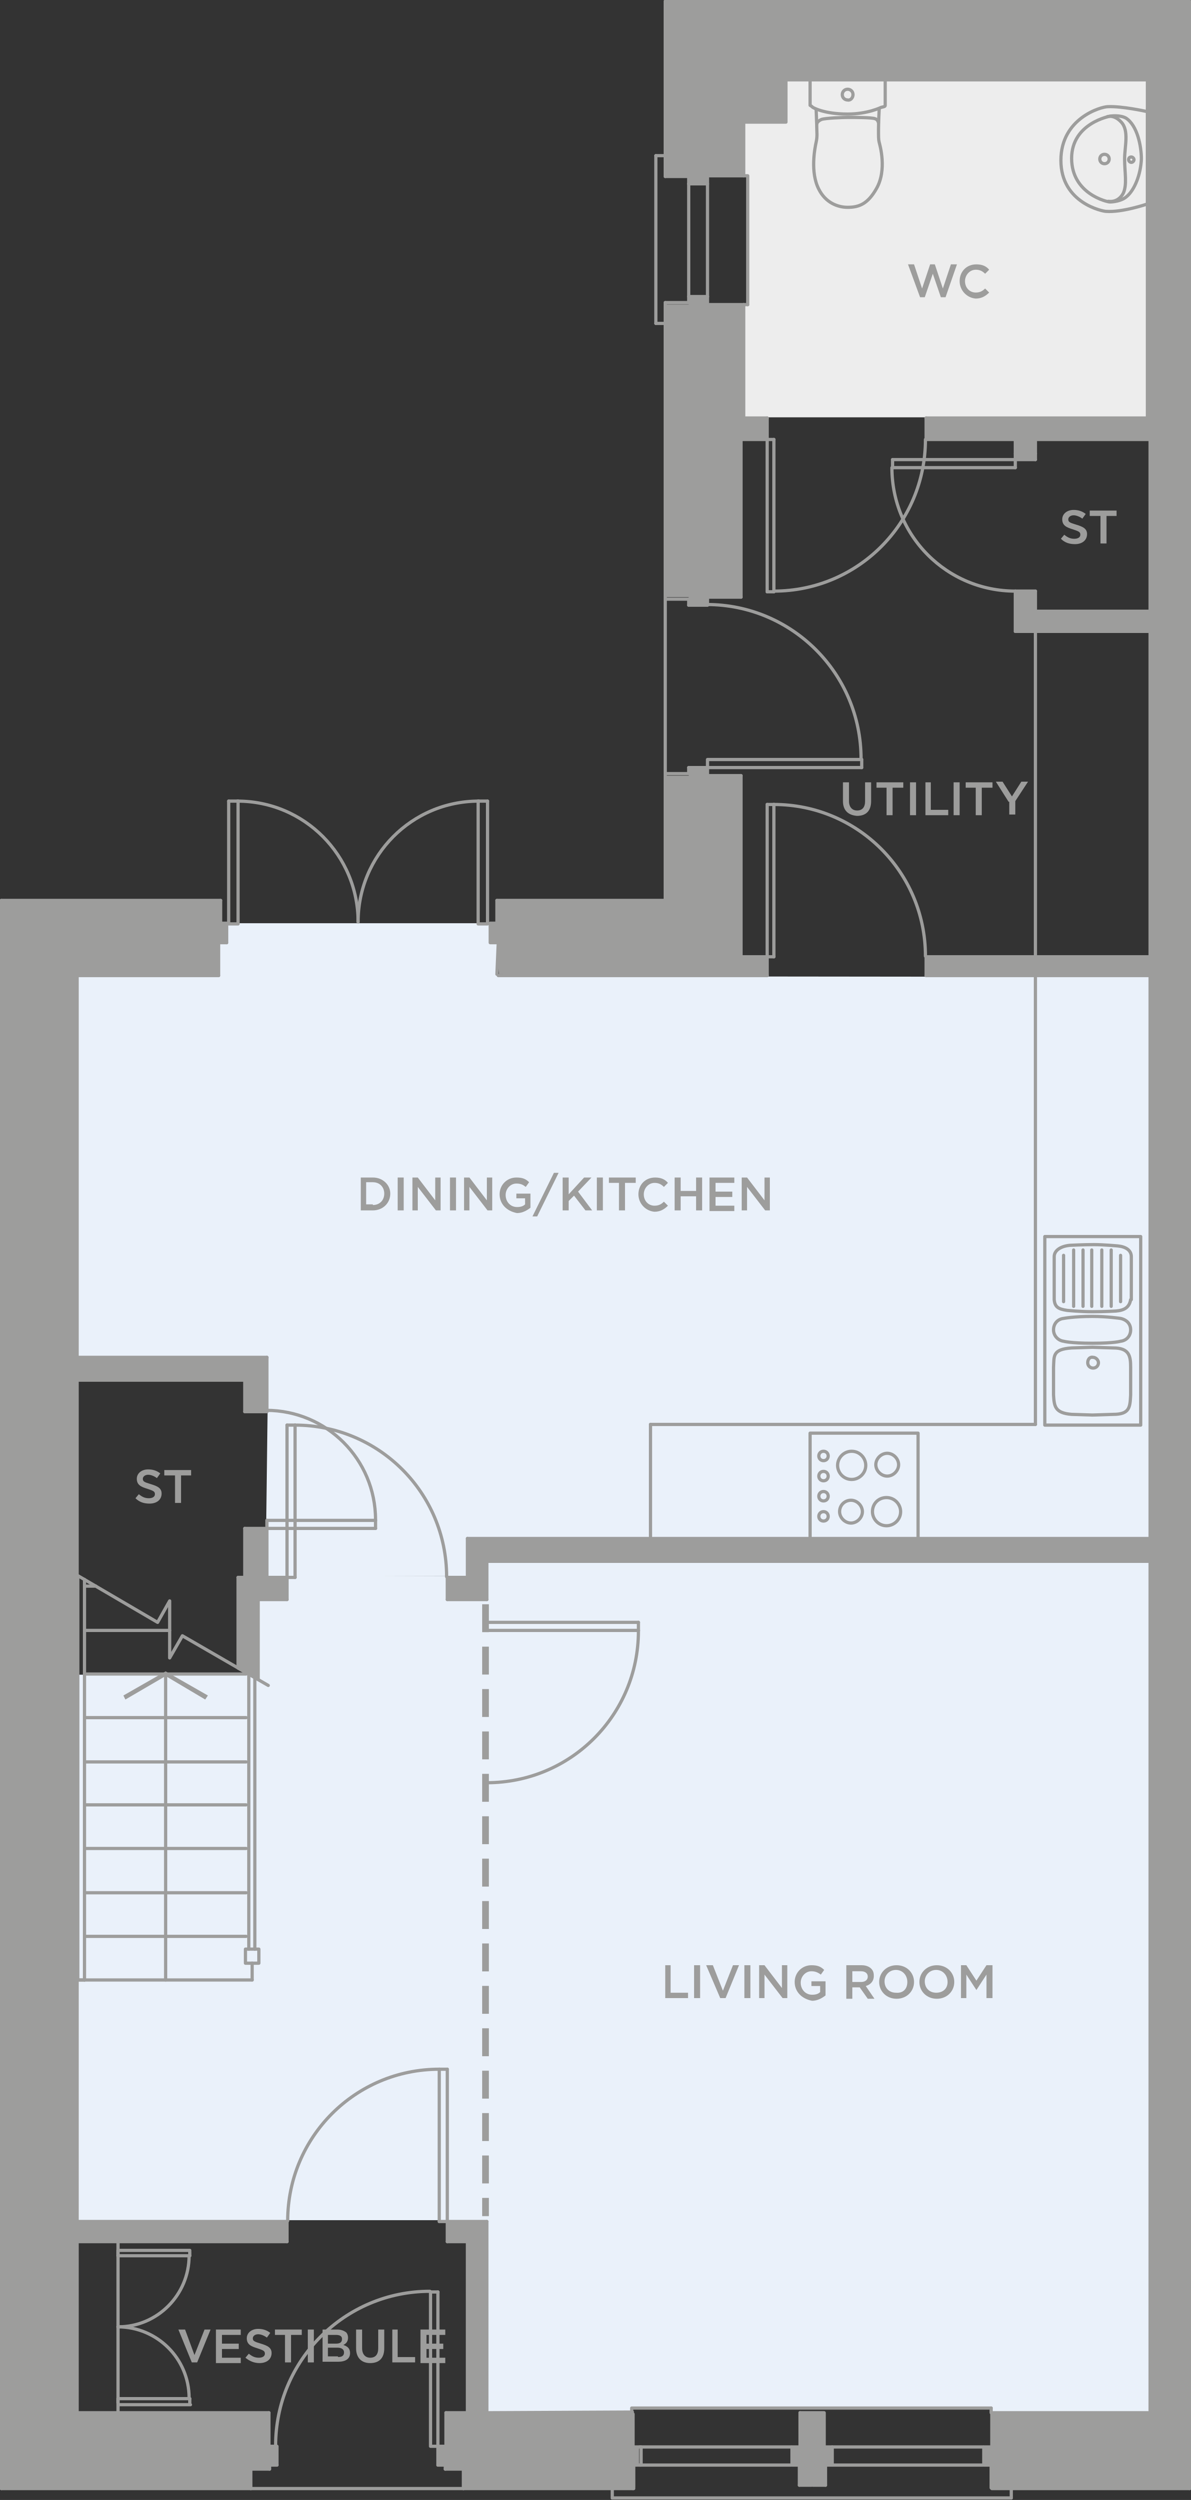
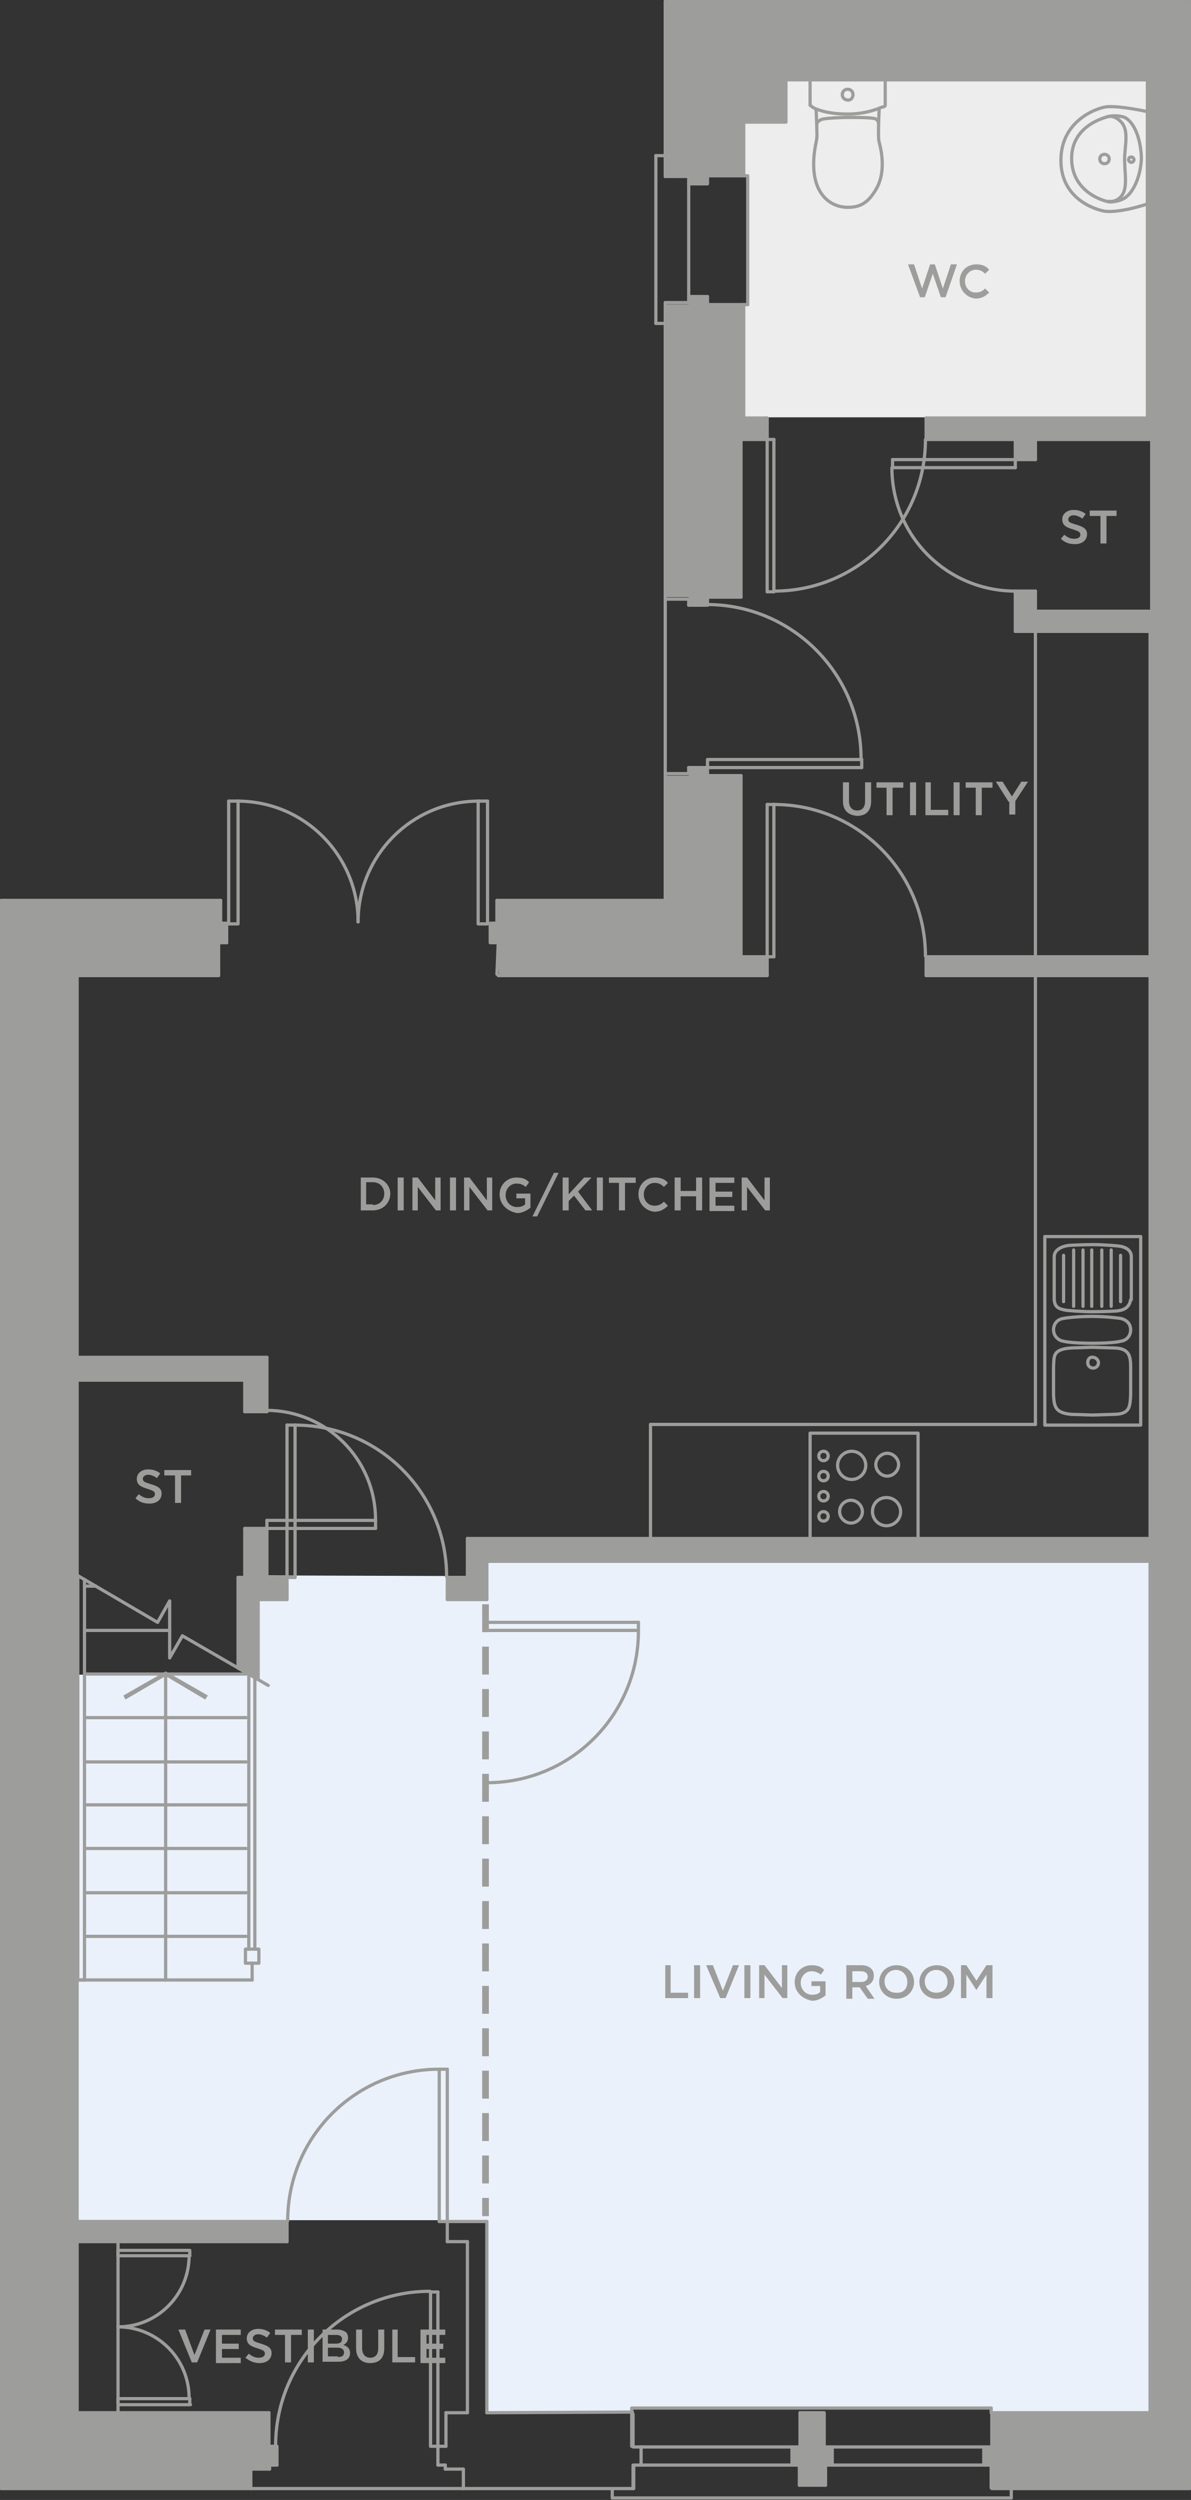
<svg xmlns="http://www.w3.org/2000/svg" version="1.1" x="0px" y="0px" viewBox="0 0 177.6 372.6" style="enable-background:new 0 0 177.6 372.6;" xml:space="preserve">
  <rect x="0" y="0" width="177.6" height="372.6" fill="#333333" stroke="none" />
  <style type="text/css">
	.st0{fill:#EDEDED;}
	.st1{fill:#EAF1FA;}
	.st2{fill:none;stroke:#9D9D9C;stroke-width:0.48;stroke-linecap:round;stroke-linejoin:round;stroke-miterlimit:10;}
	.st3{fill:#9D9D9C;}
	.st4{fill:none;stroke:#9D9D9C;stroke-width:0;stroke-linecap:round;stroke-miterlimit:10;}
	.st5{fill:#706F6F;}
	.st6{fill:none;stroke:#9D9D9C;stroke-width:0.477;stroke-linecap:round;stroke-linejoin:round;stroke-miterlimit:10;}
	.st7{fill:none;stroke:#706F6F;stroke-width:0;stroke-linecap:round;stroke-miterlimit:10;}
	.st8{fill:none;stroke:#9D9D9C;stroke-linecap:square;stroke-linejoin:bevel;stroke-miterlimit:10;stroke-dasharray:3.16,3.16;}
</style>
  <g id="Layer_2">
    <polygon class="st0" points="110.8,62.2 171,62.2 171,11.6 110.8,11.6 110.8,26.3 111.4,26.3 111.5,45.5 110.8,45.5  " />
-     <polygon class="st1" points="40,202.4 39.6,234.9 69.6,234.9 69.8,229.3 171.5,229.3 171.5,145.6 74.3,145.5 74.4,137.6    32.6,137.6 32.6,145.6 11.1,145.6 11.1,202.6  " />
    <polygon class="st1" points="38.3,249.6 38.5,234.8 69.6,234.9 72.5,232.8 171.3,232.6 171.3,359.6 147.9,359.6 147.8,358.9    94.1,358.9 94.2,359.5 72.5,359.4 72.5,330.9 11.6,330.9 11.6,249.6  " />
  </g>
  <g id="Layer_3">
    <line class="st2" x1="97" y1="212.3" x2="154.4" y2="212.3" />
    <line class="st2" x1="42.8" y1="235.1" x2="42.8" y2="212.4" />
    <line class="st2" x1="44" y1="235.1" x2="44" y2="212.4" />
    <path class="st2" d="M66.6,235c0-12.5-10.1-22.6-22.6-22.6" />
    <line class="st2" x1="42.8" y1="235.1" x2="44" y2="235.1" />
    <line class="st2" x1="42.8" y1="212.4" x2="44" y2="212.4" />
    <g>
      <line class="st2" x1="66.7" y1="331.1" x2="66.7" y2="308.4" />
      <line class="st2" x1="65.5" y1="331.1" x2="65.5" y2="308.4" />
      <path class="st2" d="M65.5,308.4c-12.5,0-22.6,10.1-22.6,22.6" />
    </g>
    <line class="st2" x1="66.7" y1="331.1" x2="65.5" y2="331.1" />
    <line class="st2" x1="66.7" y1="308.4" x2="65.5" y2="308.4" />
    <line class="st2" x1="64.2" y1="341.6" x2="65.3" y2="341.6" />
    <polyline class="st2" points="64.2,341.6 64.2,364.6 65.3,364.6 65.3,341.6  " />
    <path class="st2" d="M64.1,341.5c-12.7,0-23,10.3-23,23" />
    <line class="st2" x1="69.1" y1="370.9" x2="37.4" y2="370.9" />
    <g>
      <line class="st2" x1="17.6" y1="359.6" x2="17.6" y2="334.1" />
      <line class="st2" x1="17.7" y1="358.4" x2="28.4" y2="358.4" />
      <polyline class="st2" points="17.6,358.1 17.6,357.5 28.3,357.5   " />
      <line class="st2" x1="17.6" y1="335.4" x2="28.3" y2="335.4" />
      <line class="st2" x1="17.6" y1="336.2" x2="28.3" y2="336.2" />
      <path class="st2" d="M17.6,346.8c5.9,0,10.6-4.8,10.6-10.6" />
      <line class="st2" x1="17.6" y1="335.6" x2="17.6" y2="336.2" />
      <line class="st2" x1="28.3" y1="335.6" x2="28.3" y2="336.2" />
      <path class="st2" d="M28.2,357.4c0-5.9-4.8-10.6-10.6-10.6" />
      <line class="st2" x1="28.3" y1="358.1" x2="28.3" y2="357.5" />
    </g>
    <line class="st2" x1="12.6" y1="295.1" x2="11.6" y2="295.1" />
    <line class="st2" x1="39.8" y1="227.8" x2="56" y2="227.8" />
    <line class="st2" x1="39.8" y1="226.6" x2="56" y2="226.6" />
    <path class="st2" d="M56,226.5c0-9-7.3-16.3-16.3-16.3" />
    <line class="st2" x1="39.8" y1="227.8" x2="39.8" y2="226.6" />
    <line class="st2" x1="56" y1="227.8" x2="56" y2="226.6" />
    <line class="st2" x1="24.7" y1="249.5" x2="24.7" y2="295.1" />
    <polygon class="st3" points="24.7,249.1 18.4,252.7 18.7,253.3 24.7,249.8 30.6,253.3 31,252.7  " />
    <line class="st2" x1="11.6" y1="235" x2="11.6" y2="295.1" />
    <line class="st2" x1="12.6" y1="235.4" x2="12.6" y2="295.1" />
    <polyline class="st2" points="38.6,292.6 38.6,290.5 36.6,290.5 36.6,292.6 38.6,292.6  " />
    <line class="st2" x1="37.1" y1="249.6" x2="37.1" y2="290.5" />
    <line class="st2" x1="38" y1="250.1" x2="38" y2="290.5" />
    <line class="st2" x1="37.6" y1="295.1" x2="12.6" y2="295.1" />
    <line class="st2" x1="36.7" y1="288.6" x2="12.6" y2="288.6" />
    <line class="st2" x1="12.6" y1="295.1" x2="11.6" y2="295.1" />
    <line class="st2" x1="37.6" y1="292.6" x2="37.6" y2="295.1" />
    <line class="st2" x1="36.7" y1="282.1" x2="12.6" y2="282.1" />
    <line class="st2" x1="36.7" y1="275.5" x2="12.6" y2="275.5" />
    <line class="st2" x1="36.7" y1="269" x2="12.6" y2="269" />
    <line class="st2" x1="36.7" y1="262.6" x2="12.6" y2="262.6" />
    <line class="st2" x1="36.7" y1="256" x2="12.6" y2="256" />
    <line class="st2" x1="36.7" y1="249.5" x2="12.6" y2="249.5" />
    <line class="st2" x1="25.3" y1="243" x2="12.6" y2="243" />
    <line class="st2" x1="14.3" y1="236.4" x2="12.6" y2="236.4" />
    <polyline class="st2" points="11.2,234.6 23.5,241.8 25.3,238.6 25.3,247.1 27.2,243.8 40,251.2  " />
    <line class="st2" x1="114.4" y1="88.2" x2="115.4" y2="88.2" />
    <line class="st2" x1="114.4" y1="142.6" x2="115.4" y2="142.6" />
    <line class="st2" x1="154.4" y1="145.4" x2="154.4" y2="212.3" />
    <line class="st2" x1="114.4" y1="142.6" x2="114.4" y2="119.9" />
    <line class="st2" x1="115.4" y1="142.6" x2="115.4" y2="119.9" />
    <path class="st2" d="M138,142.5c0-12.5-10.1-22.6-22.6-22.6" />
    <line class="st2" x1="114.4" y1="119.9" x2="115.4" y2="119.9" />
    <line class="st2" x1="154.4" y1="94.1" x2="154.4" y2="142.6" />
    <line class="st2" x1="114.4" y1="65.5" x2="114.4" y2="88.2" />
    <line class="st2" x1="115.4" y1="65.5" x2="115.4" y2="88.2" />
    <path class="st2" d="M115.4,88.1c12.5,0,22.6-10.1,22.6-22.6" />
    <line class="st2" x1="114.4" y1="65.5" x2="115.4" y2="65.5" />
    <line class="st2" x1="171.1" y1="30.5" x2="171.1" y2="16.2" />
    <line class="st2" x1="128.5" y1="113.2" x2="128.5" y2="114.4" />
    <line class="st2" x1="151.4" y1="68.5" x2="133.1" y2="68.5" />
    <line class="st2" x1="151.4" y1="69.7" x2="133.1" y2="69.7" />
    <path class="st2" d="M133,69.7c0,10.2,8.2,18.4,18.4,18.4" />
    <line class="st2" x1="133.1" y1="68.5" x2="133.1" y2="69.7" />
    <line class="st2" x1="151.4" y1="68.5" x2="151.4" y2="69.7" />
    <polyline class="st2" points="128.5,113.2 105.5,113.2 105.5,114.4 128.5,114.4  " />
    <path class="st2" d="M128.4,113.1c0-12.7-10.3-23-23-23" />
    <line class="st2" x1="97" y1="212.3" x2="97" y2="229.3" />
-     <line class="st2" x1="105.5" y1="44.2" x2="105.5" y2="27.4" />
    <line class="st2" x1="102.7" y1="44.2" x2="102.7" y2="27.4" />
    <line class="st2" x1="97.8" y1="48.2" x2="97.8" y2="23.2" />
    <polyline class="st2" points="111.5,45.4 111.5,26.2 110.9,26.2  " />
    <line class="st2" x1="99.2" y1="23.2" x2="97.8" y2="23.2" />
    <line class="st2" x1="110.9" y1="45.4" x2="111.5" y2="45.4" />
    <line class="st2" x1="99.2" y1="48.2" x2="97.8" y2="48.2" />
    <line class="st2" x1="99.2" y1="89.3" x2="99.2" y2="115.3" />
    <path class="st2" d="M32.9,145.9" />
    <line class="st2" x1="11.5" y1="359.6" x2="40.1" y2="359.6" />
-     <polygon class="st3" points="94.1,364.6 94.1,359.6 72.6,359.6 72.6,334.1 72.6,331.1 66.7,331.1 66.7,334.1 69.7,334.1    69.7,359.6 66.5,359.6 66.5,364.6 65.3,364.6 65.3,367.4 66.4,367.4 66.4,368 69.1,368 69.1,370.9 94.4,370.9 94.4,368 94.4,367.4    95.3,367.4 95.3,364.6  " />
    <line class="st2" x1="66.5" y1="359.6" x2="69.7" y2="359.6" />
    <line class="st2" x1="72.6" y1="359.6" x2="94.3" y2="359.5" />
    <polygon class="st3" points="99.2,0.2 99.2,11.9 99.2,18.2 99.2,26.3 102.7,26.3 102.7,27.4 105.5,27.4 105.5,26.3 110.9,26.3    110.9,18.2 117.2,18.2 117.2,11.9 171.1,11.9 171.1,62.3 138.1,62.3 138.1,65.5 151.4,65.5 151.4,67.6 151.4,68.5 154.4,68.5    154.4,67.6 154.4,65.5 171.5,65.5 171.5,91.1 154.4,91.1 154.4,88.1 151.4,88.1 151.4,91.1 151.4,94.1 171.5,94.1 171.5,142.6    138.1,142.6 138.1,145.4 171.5,145.4 171.5,229.3 69.7,229.3 69.7,232.7 69.7,235.1 66.7,235.1 66.7,238.4 72.6,238.4 72.6,235.1    72.6,232.7 171.5,232.7 171.5,359.6 148,359.6 148,364.6 146.8,364.6 146.8,367.4 147.9,367.4 147.9,370.9 177.4,370.9    177.4,367.4 177.4,364.6 177.4,359.6 177.4,232.7 177.4,229.3 177.4,145.4 177.4,142.6 177.4,94.1 177.4,91.1 177.4,65.5    177.4,62.3 177.4,11.9 177.4,0.2  " />
    <line class="st2" x1="148.1" y1="359.6" x2="171.5" y2="359.6" />
    <line class="st2" x1="72.6" y1="232.7" x2="171.5" y2="232.7" />
    <line class="st2" x1="69.7" y1="334.1" x2="66.7" y2="334.1" />
    <line class="st2" x1="42.8" y1="334.1" x2="11.5" y2="334.1" />
    <line class="st2" x1="72.6" y1="331.1" x2="66.7" y2="331.1" />
    <line class="st2" x1="42.8" y1="331.1" x2="11.5" y2="331.1" />
    <line class="st2" x1="72.6" y1="238.4" x2="66.7" y2="238.4" />
    <polygon class="st4" points="35.5,248.6 38.5,248.6 38.5,250.3  " />
-     <polygon class="st4" points="35.5,238.4 35.5,248.6 38.5,248.6  " />
    <polygon class="st3" points="39.8,235.1 39.8,227.8 36.5,227.8 36.5,235.1 35.5,235.1 35.5,238.4 35.5,248.6 38.5,250.3    38.5,248.6 38.5,238.4 42.8,238.4 42.8,235.1  " />
    <line class="st2" x1="42.8" y1="238.4" x2="38.5" y2="238.4" />
    <line class="st2" x1="42.8" y1="235.1" x2="39.8" y2="235.1" />
    <line class="st2" x1="36.5" y1="235.1" x2="35.5" y2="235.1" />
    <line class="st2" x1="0.2" y1="370.9" x2="37.4" y2="370.9" />
    <line class="st2" x1="69.1" y1="370.9" x2="94.5" y2="370.9" />
    <line class="st2" x1="147.9" y1="370.9" x2="177.4" y2="370.9" />
    <line class="st2" x1="171.5" y1="145.4" x2="138.1" y2="145.4" />
    <polygon class="st3" points="110.5,142.6 110.5,140.5 110.5,137.6 110.5,134.2 110.5,115.6 105.5,115.6 105.5,114.4 102.7,114.4    102.7,115.6 99.2,115.6 99.2,134.2 74.1,134.2 74.1,137.6 73.1,137.6 73.1,140.5 74.3,140.5 74.3,142.6 74.4,145.2 114.4,145.4    114.4,142.6  " />
    <line class="st2" x1="114.4" y1="145.4" x2="74.3" y2="145.4" />
    <line class="st2" x1="171.5" y1="142.6" x2="138.1" y2="142.6" />
    <line class="st2" x1="114.4" y1="142.6" x2="110.5" y2="142.6" />
    <line class="st2" x1="32.6" y1="145.4" x2="11.5" y2="145.4" />
    <line class="st2" x1="99.2" y1="134.2" x2="74.1" y2="134.2" />
    <line class="st2" x1="32.9" y1="134.2" x2="0.2" y2="134.2" />
    <line class="st2" x1="11.5" y1="359.6" x2="11.5" y2="334.1" />
    <line class="st2" x1="11.5" y1="331.1" x2="11.5" y2="205.7" />
    <line class="st2" x1="11.5" y1="202.3" x2="11.5" y2="145.4" />
    <line class="st2" x1="171.1" y1="62.3" x2="171.1" y2="11.9" />
    <line class="st2" x1="72.6" y1="359.6" x2="72.6" y2="331.1" />
    <line class="st2" x1="69.7" y1="359.6" x2="69.7" y2="334.1" />
    <line class="st2" x1="66.7" y1="238.4" x2="66.7" y2="235.1" />
    <line class="st2" x1="42.8" y1="238.4" x2="42.8" y2="235.1" />
    <line class="st2" x1="42.8" y1="334.1" x2="42.8" y2="331.1" />
    <line class="st2" x1="66.7" y1="334.1" x2="66.7" y2="331.1" />
    <line class="st2" x1="41.3" y1="367.4" x2="40.2" y2="367.4" />
    <polyline class="st2" points="66.5,364.6 65.3,364.6 65.3,367.4  " />
    <line class="st2" x1="40.1" y1="364.6" x2="40.1" y2="359.6" />
    <line class="st2" x1="37.4" y1="370.9" x2="37.4" y2="368" />
    <polyline class="st2" points="40.1,364.6 41.3,364.6 41.3,367.4  " />
    <line class="st2" x1="66.5" y1="364.6" x2="66.5" y2="359.6" />
    <line class="st2" x1="69.1" y1="370.9" x2="69.1" y2="368" />
    <line class="st2" x1="65.3" y1="367.4" x2="66.4" y2="367.4" />
    <line class="st2" x1="171.5" y1="232.7" x2="171.5" y2="359.6" />
    <line class="st2" x1="177.4" y1="0.3" x2="177.4" y2="370.9" />
    <line class="st2" x1="0.2" y1="134.2" x2="0.2" y2="370.9" />
    <line class="st2" x1="37.4" y1="368" x2="40.2" y2="368" />
    <line class="st2" x1="66.4" y1="368" x2="66.4" y2="367.4" />
    <line class="st2" x1="40.2" y1="368" x2="40.2" y2="367.4" />
    <line class="st2" x1="69.1" y1="368" x2="66.4" y2="368" />
    <line class="st2" x1="11.5" y1="202.3" x2="39.8" y2="202.3" />
    <line class="st2" x1="11.5" y1="205.7" x2="36.5" y2="205.7" />
    <line class="st2" x1="38.5" y1="250.3" x2="38.5" y2="238.4" />
    <line class="st2" x1="39.8" y1="235.1" x2="39.8" y2="227.8" />
    <line class="st2" x1="39.8" y1="210.4" x2="39.8" y2="202.3" />
    <line class="st2" x1="35.5" y1="248.6" x2="35.5" y2="235.1" />
    <line class="st2" x1="36.5" y1="235.1" x2="36.5" y2="227.8" />
    <line class="st2" x1="36.5" y1="210.4" x2="36.5" y2="205.7" />
    <line class="st2" x1="36.5" y1="227.8" x2="39.8" y2="227.8" />
    <line class="st2" x1="36.5" y1="210.4" x2="39.8" y2="210.4" />
    <line class="st2" x1="94.2" y1="364.6" x2="94.2" y2="359.6" />
    <line class="st2" x1="94.4" y1="370.9" x2="94.4" y2="367.4" />
    <line class="st2" x1="110.5" y1="142.6" x2="110.5" y2="115.6" />
    <line class="st2" x1="171.1" y1="11.9" x2="117.2" y2="11.9" />
    <line class="st2" x1="177.4" y1="0.2" x2="99.2" y2="0.2" />
    <path class="st5" d="M99.2,45.4h6.2l-6.2-0.2V45.4z" />
    <polygon class="st3" points="110.9,62.3 110.9,45.4 105.5,45.4 105.5,44.2 102.7,44.2 102.7,45.4 99.2,45.4 99.2,62.3 99.2,65.5    99.2,89 102.7,89 102.7,90.2 105.5,90.2 105.5,89 110.5,89 110.5,65.5 114.4,65.5 114.4,62.3  " />
    <line class="st2" x1="110.5" y1="89" x2="110.5" y2="65.5" />
    <line class="st2" x1="110.9" y1="62.3" x2="110.9" y2="45.4" />
    <line class="st2" x1="110.9" y1="26.2" x2="110.9" y2="18.2" />
    <line class="st2" x1="99.2" y1="45.1" x2="99.2" y2="89.3" />
    <line class="st2" x1="99.2" y1="0.2" x2="99.2" y2="26.3" />
    <line class="st2" x1="99.2" y1="115.3" x2="99.2" y2="134.2" />
-     <line class="st2" x1="171.5" y1="65.5" x2="171.5" y2="91.1" />
    <line class="st2" x1="171.5" y1="94.1" x2="171.5" y2="142.6" />
    <line class="st2" x1="171.5" y1="145.4" x2="171.5" y2="229.3" />
    <line class="st2" x1="72.6" y1="238.4" x2="72.6" y2="232.7" />
    <line class="st2" x1="69.7" y1="235.1" x2="69.7" y2="229.3" />
    <line class="st2" x1="171.5" y1="94.1" x2="151.4" y2="94.1" />
    <line class="st2" x1="171.5" y1="91.1" x2="154.4" y2="91.1" />
    <line class="st2" x1="171.1" y1="62.3" x2="138.1" y2="62.3" />
    <line class="st2" x1="114.4" y1="62.3" x2="110.9" y2="62.3" />
    <line class="st2" x1="171.5" y1="65.5" x2="154.4" y2="65.5" />
    <line class="st2" x1="151.4" y1="65.5" x2="138.1" y2="65.5" />
    <polyline class="st2" points="114.4,62.3 114.4,65.5 110.5,65.5  " />
    <line class="st2" x1="138.1" y1="65.5" x2="138.1" y2="62.3" />
    <line class="st2" x1="151.4" y1="67.6" x2="151.4" y2="68.5" />
    <line class="st2" x1="154.4" y1="65.5" x2="154.4" y2="67.6" />
    <line class="st2" x1="154.4" y1="88.1" x2="154.4" y2="91.1" />
    <line class="st2" x1="151.4" y1="65.5" x2="151.4" y2="67.6" />
    <line class="st2" x1="151.4" y1="88.1" x2="151.4" y2="94.1" />
    <line class="st2" x1="154.4" y1="68.5" x2="151.4" y2="68.5" />
    <line class="st2" x1="154.4" y1="88.1" x2="151.4" y2="88.1" />
    <line class="st2" x1="154.4" y1="67.6" x2="154.4" y2="68.5" />
    <line class="st2" x1="138.1" y1="145.4" x2="138.1" y2="142.6" />
    <line class="st2" x1="114.4" y1="145.4" x2="114.4" y2="142.6" />
    <line class="st2" x1="102.7" y1="90.2" x2="102.7" y2="89.3" />
    <polyline class="st2" points="105.5,115.6 105.5,114.4 102.7,114.4  " />
    <line class="st2" x1="105.5" y1="89" x2="110.5" y2="89" />
    <line class="st2" x1="99.2" y1="89.3" x2="102.7" y2="89.3" />
    <polyline class="st2" points="105.5,89 105.5,90.2 102.7,90.2  " />
    <line class="st2" x1="105.5" y1="115.6" x2="110.5" y2="115.6" />
    <polyline class="st2" points="99.2,115.3 102.7,115.3 102.7,114.4  " />
    <line class="st2" x1="105.5" y1="26.2" x2="110.9" y2="26.2" />
    <polyline class="st2" points="99.2,26.3 102.7,26.3 102.7,27.4  " />
    <polyline class="st2" points="105.5,26.2 105.5,27.4 102.7,27.4  " />
    <polyline class="st2" points="105.5,44.2 102.7,44.2 102.7,45.1  " />
    <line class="st2" x1="105.5" y1="45.4" x2="110.9" y2="45.4" />
    <line class="st2" x1="99.2" y1="45.1" x2="102.7" y2="45.1" />
    <line class="st2" x1="105.5" y1="45.4" x2="105.5" y2="44.2" />
    <line class="st2" x1="74.3" y1="140.5" x2="74.1" y2="145.2" />
    <line class="st2" x1="74.1" y1="134.2" x2="74.1" y2="137.6" />
    <polyline class="st2" points="74.3,140.5 73.1,140.5 73.1,137.6 74.1,137.6  " />
    <polyline class="st2" points="33.8,140.5 33.8,137.6 32.9,137.6  " />
    <line class="st2" x1="32.6" y1="140.5" x2="32.6" y2="145.4" />
    <line class="st2" x1="32.9" y1="134.2" x2="32.9" y2="137.6" />
    <line class="st2" x1="32.6" y1="140.5" x2="33.8" y2="140.5" />
    <polyline class="st2" points="110.9,18.2 117.2,18.2 117.2,11.9  " />
    <line class="st2" x1="171.5" y1="229.3" x2="69.7" y2="229.3" />
    <line class="st2" x1="66.7" y1="235.1" x2="69.7" y2="235.1" />
    <line class="st2" x1="38.5" y1="250.3" x2="35.5" y2="248.6" />
    <polygon class="st3" points="32.9,137.6 32.9,134.2 0.2,134.2 0.2,137.6 0.2,140.5 0.2,145.4 0.2,202.3 0.2,205.7 0.2,331.1    0.2,334.1 0.2,359.6 0.2,364.6 0.2,367.4 0.2,368 0.2,370.9 37.4,370.9 37.4,368 40.2,368 40.2,367.4 41.3,367.4 41.3,364.6    40.1,364.6 40.1,359.6 11.5,359.6 11.5,334.1 42.8,334.1 42.8,331.1 11.5,331.1 11.5,205.7 36.5,205.7 36.5,210.4 39.8,210.4    39.8,205.7 39.8,202.3 11.5,202.3 11.5,145.4 32.6,145.4 32.6,140.5 33.8,140.5 33.8,137.6  " />
    <g>
      <path class="st2" d="M168.7,23.4c0.2,0,0.4,0.2,0.4,0.4c0,0.2-0.2,0.4-0.4,0.4c-0.2,0-0.4-0.2-0.4-0.4    C168.3,23.5,168.5,23.4,168.7,23.4" />
      <path class="st2" d="M164.7,23c0.4,0,0.7,0.3,0.7,0.7s-0.3,0.7-0.7,0.7c-0.4,0-0.7-0.3-0.7-0.7S164.3,23,164.7,23z" />
      <path class="st2" d="M170.9,16.6c0,0-3.6-0.8-5.7-0.7c-1,0-7,1.7-7,8c0,6.4,6.3,7.6,6.7,7.6c2.4,0.2,6.2-1.1,6.2-1.1" />
      <path class="st2" d="M165.6,17.3c0,0-5.8,1-5.8,6.3c0,5.3,5.3,6.5,5.7,6.5c0.4,0,1.7-0.1,2.5-0.8c1.2-1,2.1-3.3,2.2-5.6    c0-1.9-0.6-5-2.3-6.1C167,17.1,165.6,17.3,165.6,17.3z" />
      <path class="st2" d="M165.1,17.4c0,0,1-0.4,2.1,0.8c1.2,1.3,0.5,3.6,0.5,5.5c0,2,0.4,3.8-0.2,5.1c-0.8,1.5-2.2,1.2-2.2,1.2" />
    </g>
    <g>
      <path class="st2" d="M120.8,12.1c0-0.2,0.2-0.3,0.4-0.3h10.4c0.2,0,0.4,0.1,0.4,0.3v3.6c0,0.2-0.2,0.2-0.6,0.3c0,0-2,1-5,1    c-3.6,0-5.2-1-5.2-1c-0.2-0.2-0.4-0.3-0.4-0.3V12.1z" />
      <path class="st2" d="M131.1,16.3c0,0-0.1,2-0.1,3c0,1.1,0,1.5,0.1,1.9c0.1,0.4,1.2,4.1-0.4,6.9c-1.3,2.3-2.6,2.8-4.3,2.8    c-1.5,0-3.3-0.7-4.3-2.7c-1.3-2.5-0.6-6.1-0.4-7c0.2-0.9,0.1-1.5,0.1-2c0-0.5-0.1-2.9-0.1-2.9" />
      <path class="st2" d="M127.2,14.1c0-0.5-0.4-0.8-0.8-0.8c-0.5,0-0.8,0.4-0.8,0.8c0,0.5,0.4,0.8,0.8,0.8    C126.8,15,127.2,14.6,127.2,14.1z" />
      <path class="st2" d="M117.5,16.9" />
      <path class="st2" d="M131,18.3c0,0-0.1-0.5-0.5-0.6c-0.4-0.2-3.1-0.2-4-0.2c-0.9,0-3.4,0.1-4,0.3c-0.7,0.3-0.7,0.7-0.7,0.7" />
    </g>
    <g>
      <rect x="155.8" y="184.3" class="st2" width="14.3" height="28.1" />
      <path class="st2" d="M168.6,207.9c-0.1,1.8-0.1,2.9-2.6,2.9l-3.1,0.1l-3.1-0.1c-2.5-0.2-2.6-1.2-2.7-2.9v-4.1    c0.1-1.7-0.2-2.7,2.7-2.9l3.1-0.1l3.1,0.1c2.4,0,2.6,1.2,2.6,2.9V207.9z" />
      <path class="st2" d="M162.2,203.1c0,0.5,0.4,0.8,0.8,0.8c0.5,0,0.8-0.4,0.8-0.8s-0.4-0.8-0.8-0.8    C162.5,202.2,162.2,202.6,162.2,203.1z" />
      <path class="st2" d="M168.6,198.2c0-0.9-0.6-1.5-1.5-1.7c0,0-2-0.3-4.2-0.3c-2.8,0-4.3,0.3-4.3,0.3c-0.9,0.1-1.5,0.8-1.5,1.7l0,0    c0,0.9,0.7,1.6,1.5,1.7c0,0,1,0.3,4.3,0.3c3.3,0,4.2-0.3,4.2-0.3C168,199.8,168.6,199.1,168.6,198.2L168.6,198.2z" />
      <path class="st2" d="M168.6,193.7c-0.2,1.2-1,1.6-2.2,1.7c0,0-1.7,0.1-3.5,0.1c-1.8,0-3.8-0.2-3.8-0.2c-1.3-0.2-1.8-0.5-1.9-1.6    v-6.4c0-1,1.1-1.6,2.4-1.7c0,0,2-0.1,3.5-0.1s3.6,0.2,3.6,0.2c1.1,0.1,2,0.6,2,1.6V193.7z" />
      <line class="st2" x1="158.6" y1="187.1" x2="158.6" y2="194" />
      <line class="st2" x1="167.1" y1="187.1" x2="167.1" y2="194" />
      <line class="st6" x1="160.1" y1="186.3" x2="160.1" y2="194.7" />
      <line class="st6" x1="161.5" y1="186.3" x2="161.5" y2="194.7" />
      <line class="st6" x1="162.8" y1="186.3" x2="162.8" y2="194.7" />
      <line class="st6" x1="164.3" y1="186.3" x2="164.3" y2="194.7" />
      <line class="st6" x1="165.7" y1="186.3" x2="165.7" y2="194.7" />
    </g>
    <g>
      <path class="st2" d="M122.8,225.3c0.4,0,0.7,0.3,0.7,0.7s-0.3,0.7-0.7,0.7c-0.4,0-0.7-0.3-0.7-0.7S122.4,225.3,122.8,225.3z" />
      <path class="st2" d="M122.8,222.3c0.4,0,0.7,0.3,0.7,0.7c0,0.4-0.3,0.7-0.7,0.7c-0.4,0-0.7-0.3-0.7-0.7    C122.1,222.6,122.4,222.3,122.8,222.3z" />
      <path class="st2" d="M122.8,219.3c0.4,0,0.7,0.3,0.7,0.7c0,0.4-0.3,0.7-0.7,0.7c-0.4,0-0.7-0.3-0.7-0.7    C122.1,219.6,122.4,219.3,122.8,219.3z" />
      <path class="st2" d="M127,216.3c1.2,0,2.1,1,2.1,2.1c0,1.2-1,2.1-2.1,2.1c-1.2,0-2.1-1-2.1-2.1C124.9,217.3,125.8,216.3,127,216.3    z" />
      <path class="st2" d="M132.3,216.6c0.9,0,1.7,0.8,1.7,1.7c0,0.9-0.8,1.7-1.7,1.7c-0.9,0-1.7-0.8-1.7-1.7    C130.6,217.4,131.4,216.6,132.3,216.6z" />
      <path class="st2" d="M126.9,223.6c0.9,0,1.7,0.8,1.7,1.7c0,0.9-0.8,1.7-1.7,1.7c-0.9,0-1.7-0.8-1.7-1.7    C125.2,224.3,126,223.6,126.9,223.6z" />
      <path class="st2" d="M122.8,216.3c0.4,0,0.7,0.3,0.7,0.7c0,0.4-0.3,0.7-0.7,0.7c-0.4,0-0.7-0.3-0.7-0.7    C122.1,216.6,122.4,216.3,122.8,216.3z" />
      <path class="st2" d="M132.2,223.2c1.2,0,2.1,1,2.1,2.1c0,1.2-1,2.1-2.1,2.1c-1.2,0-2.1-1-2.1-2.1    C130.1,224.1,131,223.2,132.2,223.2z" />
      <polygon class="st2" points="136.9,229.7 136.9,213.6 120.8,213.6 120.8,229.7 120.8,213.6 136.9,213.6   " />
    </g>
    <g id="MTEXT_1_">
      <g>
        <path class="st3" d="M99.1,292.9h0.9v4.1h2.6v0.8h-3.4V292.9z" />
        <path class="st3" d="M103.5,292.9h0.9v4.9h-0.9V292.9z" />
        <path class="st3" d="M105.3,292.9h1l1.5,3.8l1.5-3.8h0.9l-2,4.9h-0.8L105.3,292.9z" />
        <path class="st3" d="M111,292.9h0.9v4.9H111V292.9z" />
        <path class="st3" d="M113.2,292.9h0.8l2.6,3.4v-3.4h0.8v4.9h-0.7l-2.7-3.5v3.5h-0.8V292.9z" />
        <path class="st3" d="M118.5,295.4L118.5,295.4c0-1.4,1.1-2.5,2.5-2.5c0.9,0,1.4,0.2,1.9,0.7l-0.5,0.7c-0.4-0.3-0.8-0.5-1.4-0.5     c-0.9,0-1.6,0.8-1.6,1.7v0c0,1,0.7,1.8,1.7,1.8c0.5,0,0.9-0.1,1.2-0.4v-0.9H121v-0.7h2.1v2.1c-0.5,0.4-1.2,0.8-2,0.8     C119.5,297.9,118.5,296.8,118.5,295.4z" />
        <path class="st3" d="M126.3,292.9h2.2c0.6,0,1.1,0.2,1.4,0.5c0.3,0.3,0.4,0.6,0.4,1.1v0c0,0.8-0.5,1.3-1.2,1.5l1.3,1.9h-1     l-1.2-1.7h-1.1v1.7h-0.9V292.9z M128.4,295.4c0.6,0,1-0.3,1-0.8v0c0-0.5-0.4-0.8-1-0.8h-1.3v1.6H128.4z" />
        <path class="st3" d="M131.1,295.4L131.1,295.4c0-1.4,1.1-2.5,2.6-2.5c1.5,0,2.6,1.1,2.6,2.5v0c0,1.4-1.1,2.5-2.6,2.5     S131.1,296.8,131.1,295.4z M135.3,295.4L135.3,295.4c0-1-0.7-1.8-1.7-1.8s-1.7,0.8-1.7,1.7v0c0,1,0.7,1.7,1.7,1.7     C134.7,297.1,135.3,296.4,135.3,295.4z" />
        <path class="st3" d="M137.1,295.4L137.1,295.4c0-1.4,1.1-2.5,2.6-2.5s2.6,1.1,2.6,2.5v0c0,1.4-1.1,2.5-2.6,2.5     S137.1,296.8,137.1,295.4z M141.3,295.4L141.3,295.4c0-1-0.7-1.8-1.7-1.8s-1.7,0.8-1.7,1.7v0c0,1,0.7,1.7,1.7,1.7     S141.3,296.4,141.3,295.4z" />
        <path class="st3" d="M143.2,292.9h0.9l1.5,2.3l1.5-2.3h0.9v4.9h-0.9v-3.5l-1.5,2.3h0l-1.5-2.3v3.5h-0.8V292.9z" />
      </g>
    </g>
    <g id="MTEXT_2_">
      <g>
        <path class="st3" d="M20.2,223.3l0.5-0.6c0.5,0.4,0.9,0.6,1.5,0.6c0.5,0,0.9-0.2,0.9-0.6v0c0-0.4-0.2-0.5-1.1-0.8     c-1-0.3-1.6-0.6-1.6-1.5v0c0-0.8,0.7-1.4,1.7-1.4c0.7,0,1.3,0.2,1.8,0.6l-0.5,0.7c-0.4-0.3-0.9-0.5-1.3-0.5     c-0.5,0-0.8,0.3-0.8,0.6v0c0,0.4,0.2,0.5,1.2,0.8c1,0.3,1.6,0.6,1.6,1.4v0c0,0.9-0.7,1.5-1.8,1.5     C21.5,224.1,20.8,223.9,20.2,223.3z" />
        <path class="st3" d="M26.1,219.9h-1.6v-0.8h4v0.8H27v4.1h-0.9V219.9z" />
      </g>
    </g>
    <g id="MTEXT_3_">
      <g>
        <path class="st3" d="M53.8,175.5h1.8c1.5,0,2.6,1.1,2.6,2.4v0c0,1.4-1.1,2.5-2.6,2.5h-1.8V175.5z M55.6,179.6     c1,0,1.7-0.7,1.7-1.7v0c0-1-0.7-1.7-1.7-1.7h-1v3.3H55.6z" />
        <path class="st3" d="M59.3,175.5h0.9v4.9h-0.9V175.5z" />
        <path class="st3" d="M61.5,175.5h0.8l2.6,3.4v-3.4h0.8v4.9H65l-2.7-3.5v3.5h-0.8V175.5z" />
        <path class="st3" d="M67.1,175.5h0.9v4.9h-0.9V175.5z" />
        <path class="st3" d="M69.2,175.5H70l2.6,3.4v-3.4h0.8v4.9h-0.7l-2.7-3.5v3.5h-0.8V175.5z" />
        <path class="st3" d="M74.5,178L74.5,178c0-1.4,1.1-2.5,2.5-2.5c0.9,0,1.4,0.2,1.9,0.7l-0.5,0.7c-0.4-0.3-0.7-0.5-1.4-0.5     c-0.9,0-1.6,0.8-1.6,1.7v0c0,1,0.7,1.8,1.7,1.8c0.5,0,0.9-0.1,1.2-0.4v-0.9H77v-0.7h2.1v2.1c-0.5,0.4-1.2,0.8-2,0.8     C75.5,180.5,74.5,179.4,74.5,178z" />
        <path class="st3" d="M82.6,174.8h0.7l-3.2,6.5h-0.7L82.6,174.8z" />
        <path class="st3" d="M83.9,175.5h0.9v2.5l2.3-2.5h1.1l-2,2.1l2.1,2.8h-1l-1.7-2.2l-0.8,0.8v1.4h-0.9V175.5z" />
        <path class="st3" d="M89,175.5h0.9v4.9H89V175.5z" />
        <path class="st3" d="M92.4,176.3h-1.6v-0.8h4v0.8h-1.6v4.1h-0.9V176.3z" />
        <path class="st3" d="M95.2,178L95.2,178c0-1.4,1-2.5,2.5-2.5c0.9,0,1.5,0.3,1.9,0.8l-0.6,0.6c-0.4-0.4-0.8-0.6-1.4-0.6     c-0.9,0-1.6,0.8-1.6,1.7v0c0,1,0.7,1.7,1.6,1.7c0.6,0,1-0.2,1.4-0.6l0.6,0.6c-0.5,0.5-1.1,0.9-2,0.9     C96.3,180.5,95.2,179.4,95.2,178z" />
        <path class="st3" d="M100.6,175.5h0.9v2h2.3v-2h0.9v4.9h-0.9v-2.1h-2.3v2.1h-0.9V175.5z" />
        <path class="st3" d="M105.9,175.5h3.6v0.8h-2.8v1.3h2.5v0.8h-2.5v1.3h2.8v0.8h-3.7V175.5z" />
        <path class="st3" d="M110.6,175.5h0.8l2.6,3.4v-3.4h0.8v4.9h-0.7l-2.7-3.5v3.5h-0.8V175.5z" />
      </g>
    </g>
    <g id="MTEXT_4_">
      <g>
        <path class="st3" d="M125.7,119.4v-2.8h0.9v2.8c0,0.9,0.5,1.4,1.2,1.4c0.8,0,1.2-0.5,1.2-1.4v-2.8h0.9v2.8c0,1.5-0.8,2.2-2.1,2.2     C126.5,121.5,125.7,120.8,125.7,119.4z" />
        <path class="st3" d="M132.3,117.4h-1.6v-0.8h4v0.8h-1.6v4.1h-0.9V117.4z" />
        <path class="st3" d="M135.7,116.6h0.9v4.9h-0.9V116.6z" />
        <path class="st3" d="M137.9,116.6h0.9v4.1h2.6v0.8h-3.4V116.6z" />
        <path class="st3" d="M142.2,116.6h0.9v4.9h-0.9V116.6z" />
        <path class="st3" d="M145.6,117.4h-1.6v-0.8h4v0.8h-1.6v4.1h-0.9V117.4z" />
        <path class="st3" d="M150.4,119.5l-1.9-3h1l1.4,2.2l1.4-2.2h1l-1.9,2.9v2h-0.9V119.5z" />
      </g>
    </g>
    <g id="MTEXT_5_">
      <g>
        <path class="st3" d="M135.4,39.4h0.9l1.2,3.6l1.2-3.6h0.7l1.2,3.6l1.2-3.6h0.9l-1.7,4.9h-0.7l-1.2-3.5l-1.2,3.5h-0.7L135.4,39.4z     " />
        <path class="st3" d="M143.1,41.9L143.1,41.9c0-1.4,1-2.5,2.5-2.5c0.9,0,1.5,0.3,1.9,0.8l-0.6,0.6c-0.4-0.4-0.8-0.6-1.4-0.6     c-0.9,0-1.6,0.8-1.6,1.7v0c0,1,0.7,1.7,1.6,1.7c0.6,0,1-0.2,1.4-0.6l0.6,0.6c-0.5,0.5-1.1,0.9-2,0.9     C144.2,44.4,143.1,43.3,143.1,41.9z" />
      </g>
    </g>
    <g id="MTEXT_6_">
      <g>
        <path class="st3" d="M158.2,80.3l0.5-0.6c0.5,0.4,0.9,0.6,1.5,0.6c0.5,0,0.9-0.2,0.9-0.6v0c0-0.4-0.2-0.5-1.1-0.8     c-1-0.3-1.6-0.6-1.6-1.5v0c0-0.8,0.7-1.4,1.7-1.4c0.7,0,1.3,0.2,1.8,0.6l-0.5,0.7c-0.4-0.3-0.9-0.5-1.3-0.5     c-0.5,0-0.8,0.3-0.8,0.6v0c0,0.4,0.2,0.5,1.2,0.8c1,0.3,1.6,0.6,1.6,1.4v0c0,0.9-0.7,1.5-1.8,1.5     C159.5,81.1,158.8,80.9,158.2,80.3z" />
        <path class="st3" d="M164.1,76.9h-1.6v-0.8h4v0.8H165V81h-0.9V76.9z" />
      </g>
    </g>
    <g id="MTEXT_7_">
      <g>
        <path class="st3" d="M26.6,347.2h1L29,351l1.5-3.8h0.9l-2,4.9h-0.8L26.6,347.2z" />
        <path class="st3" d="M32.3,347.2h3.6v0.8h-2.8v1.3h2.5v0.8h-2.5v1.3h2.8v0.8h-3.7V347.2z" />
        <path class="st3" d="M36.6,351.4l0.5-0.6c0.5,0.4,0.9,0.6,1.5,0.6c0.5,0,0.9-0.2,0.9-0.6v0c0-0.4-0.2-0.5-1.1-0.8     c-1-0.3-1.6-0.6-1.6-1.5v0c0-0.8,0.7-1.4,1.7-1.4c0.7,0,1.3,0.2,1.8,0.6l-0.5,0.7c-0.4-0.3-0.9-0.5-1.3-0.5     c-0.5,0-0.8,0.3-0.8,0.6v0c0,0.4,0.2,0.5,1.2,0.8c1,0.3,1.6,0.6,1.6,1.4v0c0,0.9-0.7,1.5-1.8,1.5     C37.9,352.2,37.2,351.9,36.6,351.4z" />
        <path class="st3" d="M42.5,348H41v-0.8h4v0.8h-1.6v4.1h-0.9V348z" />
        <path class="st3" d="M45.9,347.2h0.9v4.9h-0.9V347.2z" />
        <path class="st3" d="M48.1,347.2h2.2c0.6,0,1,0.2,1.3,0.4c0.2,0.2,0.3,0.5,0.3,0.8v0c0,0.6-0.3,0.9-0.7,1.1c0.6,0.2,1,0.5,1,1.2     v0c0,0.9-0.7,1.3-1.8,1.3h-2.3V347.2z M50.1,349.3c0.6,0,0.9-0.2,0.9-0.7v0c0-0.4-0.3-0.6-0.9-0.6h-1.2v1.3H50.1z M50.4,351.3     c0.6,0,0.9-0.2,0.9-0.7v0c0-0.4-0.3-0.7-1-0.7h-1.4v1.3H50.4z" />
        <path class="st3" d="M53.1,350v-2.8h0.9v2.8c0,0.9,0.5,1.4,1.2,1.4c0.8,0,1.2-0.5,1.2-1.4v-2.8h0.9v2.8c0,1.5-0.8,2.2-2.1,2.2     C53.9,352.2,53.1,351.4,53.1,350z" />
        <path class="st3" d="M58.4,347.2h0.9v4.1h2.6v0.8h-3.4V347.2z" />
        <path class="st3" d="M62.8,347.2h3.6v0.8h-2.8v1.3h2.5v0.8h-2.5v1.3h2.8v0.8h-3.7V347.2z" />
      </g>
    </g>
    <g>
      <line class="st2" x1="94.4" y1="364.7" x2="94.4" y2="359.8" />
      <line class="st2" x1="94.5" y1="370.7" x2="94.5" y2="367.6" />
      <polyline class="st2" points="94.5,364.7 95.6,364.7 95.6,367.4 94.6,367.4   " />
    </g>
    <g>
      <line class="st2" x1="147.9" y1="364.7" x2="147.9" y2="359.8" />
      <line class="st2" x1="147.8" y1="370.8" x2="147.8" y2="367.6" />
      <polyline class="st2" points="147.8,364.7 146.7,364.7 146.7,367.4 147.7,367.4   " />
    </g>
    <line class="st2" x1="146.6" y1="364.7" x2="124.1" y2="364.7" />
    <line class="st2" x1="118" y1="364.7" x2="95.4" y2="364.7" />
    <line class="st2" x1="146.6" y1="367.4" x2="124.1" y2="367.4" />
    <line class="st2" x1="118" y1="367.4" x2="95.4" y2="367.4" />
    <line class="st2" x1="150.8" y1="372.3" x2="91.3" y2="372.3" />
    <polyline class="st2" points="147.8,358.9 94.2,358.9 94.2,359.6  " />
    <line class="st2" x1="91.3" y1="371" x2="91.3" y2="372.3" />
    <line class="st2" x1="147.8" y1="359.6" x2="147.8" y2="358.9" />
    <line class="st2" x1="150.8" y1="371" x2="150.8" y2="372.3" />
    <polygon class="st3" points="122.9,364.7 122.9,359.6 119.3,359.6 119.3,364.7 118.1,364.7 118.1,367.4 119.2,367.4 119.2,370.3    123.1,370.3 123.1,367.4 124.1,367.4 124.1,364.7  " />
    <polygon class="st5" points="121,370.4 119.2,370.3 121,370.3  " />
    <polygon class="st5" points="119.2,370.4 121,370.4 119.2,370.3  " />
    <polygon class="st7" points="121,370.4 119.2,370.3 121,370.3  " />
    <polygon class="st7" points="119.2,370.4 121,370.4 119.2,370.3  " />
    <polygon class="st5" points="123.1,370.4 121.2,370.3 123.1,370.3  " />
    <polygon class="st5" points="123.1,370.4 123.1,370.4 121.2,370.3  " />
    <polygon class="st7" points="123.1,370.4 121.2,370.3 123.1,370.3  " />
    <polygon class="st7" points="123.1,370.4 123.1,370.4 121.2,370.3  " />
    <polyline class="st2" points="119.2,367.4 118.1,367.4 118.1,364.7 119.3,364.7 119.3,359.6  " />
    <polyline class="st2" points="123.1,367.4 124.1,367.4 124.1,364.7 122.9,364.7 122.9,359.6 119.3,359.6  " />
    <line class="st2" x1="119.2" y1="370.4" x2="121" y2="370.4" />
    <line class="st2" x1="121.2" y1="370.4" x2="123.1" y2="370.4" />
    <line class="st2" x1="119.2" y1="370.4" x2="119.2" y2="367.4" />
    <line class="st2" x1="123.1" y1="370.4" x2="123.1" y2="367.4" />
    <g>
      <line class="st2" x1="34.1" y1="137.5" x2="34.1" y2="119.4" />
      <g>
        <line class="st2" x1="72.7" y1="137.5" x2="72.7" y2="119.4" />
        <line class="st2" x1="71.3" y1="137.5" x2="71.3" y2="119.4" />
        <path class="st2" d="M71.4,119.4c-10,0-18,8.1-18,18" />
        <line class="st2" x1="72.7" y1="119.4" x2="71.3" y2="119.4" />
        <line class="st2" x1="72.7" y1="137.7" x2="71.3" y2="137.7" />
        <line class="st2" x1="35.5" y1="137.5" x2="35.5" y2="119.4" />
        <path class="st2" d="M35.4,119.4c10,0,18,8.1,18,18" />
        <line class="st2" x1="34.1" y1="119.4" x2="35.5" y2="119.4" />
        <line class="st2" x1="34.1" y1="137.7" x2="35.5" y2="137.7" />
      </g>
    </g>
    <g>
      <g>
        <g>
          <line class="st2" x1="72.5" y1="241.8" x2="95.2" y2="241.8" />
          <line class="st2" x1="72.5" y1="243" x2="95.2" y2="243" />
          <path class="st2" d="M95.2,243.1c0,12.5-10.1,22.6-22.6,22.6" />
        </g>
        <line class="st2" x1="95.2" y1="241.8" x2="95.2" y2="243" />
        <line class="st2" x1="72.5" y1="241.8" x2="72.5" y2="243" />
      </g>
      <line class="st8" x1="72.4" y1="239.6" x2="72.4" y2="329.8" />
    </g>
  </g>
</svg>